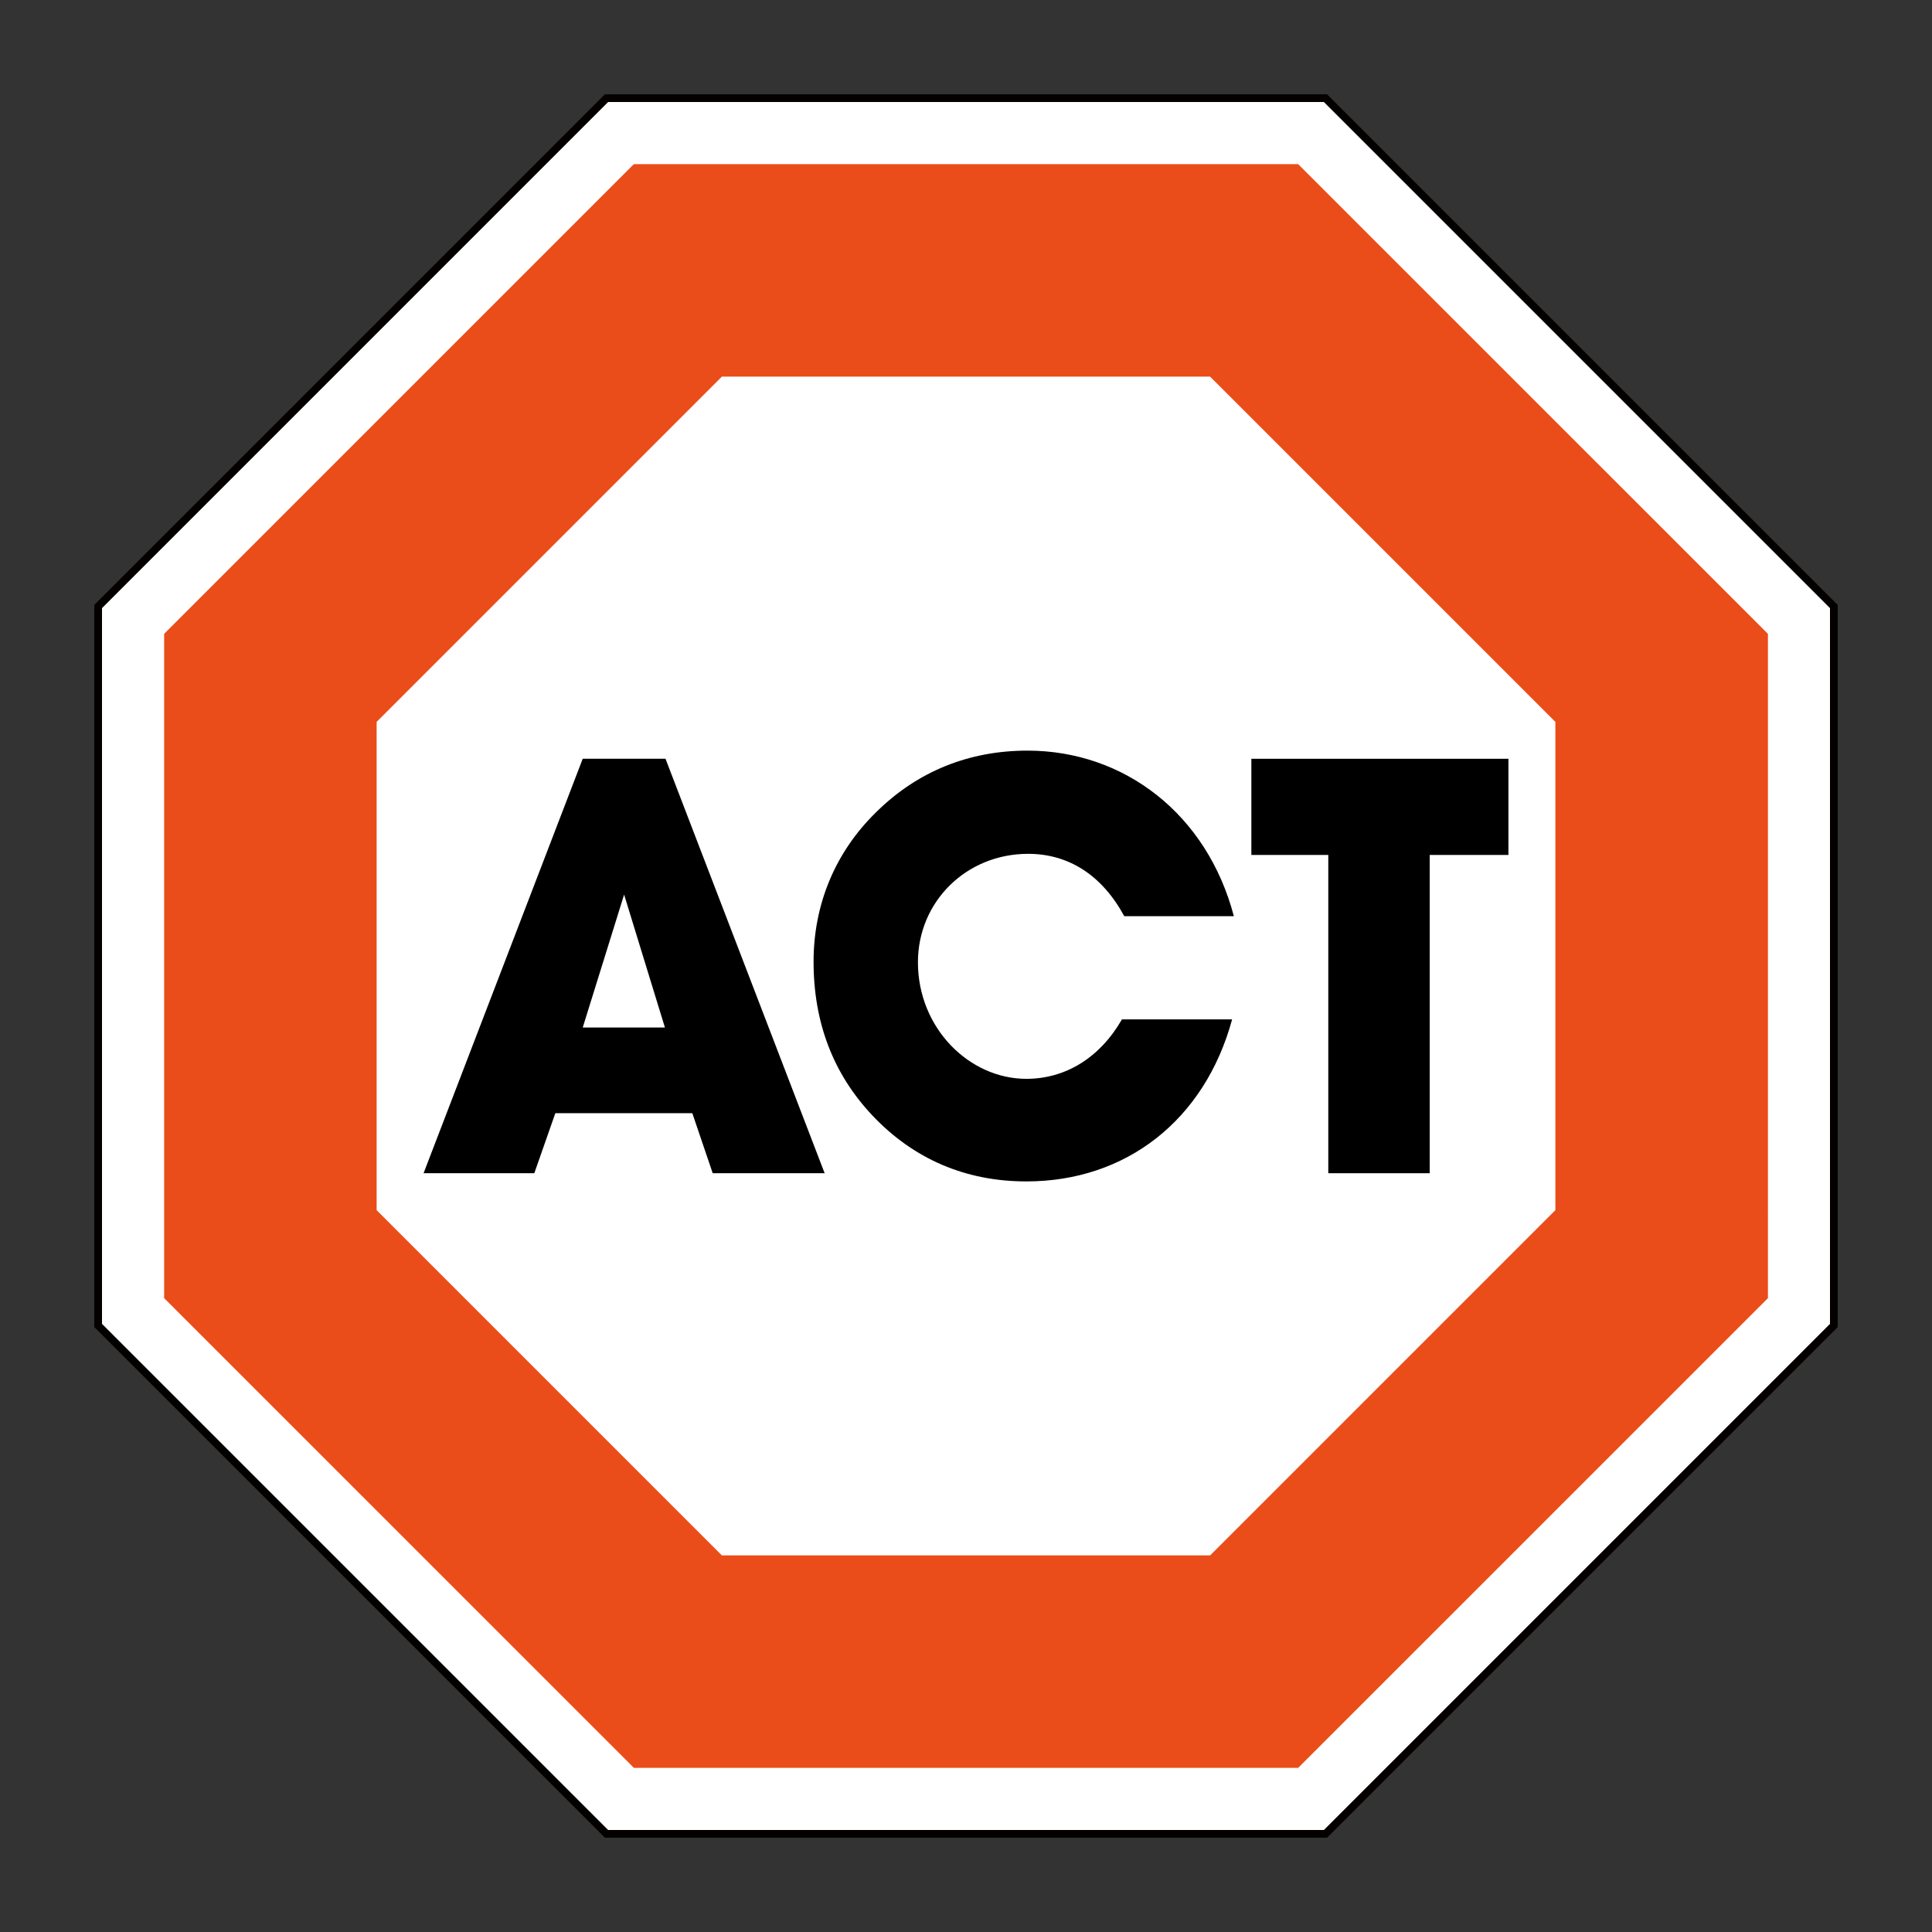
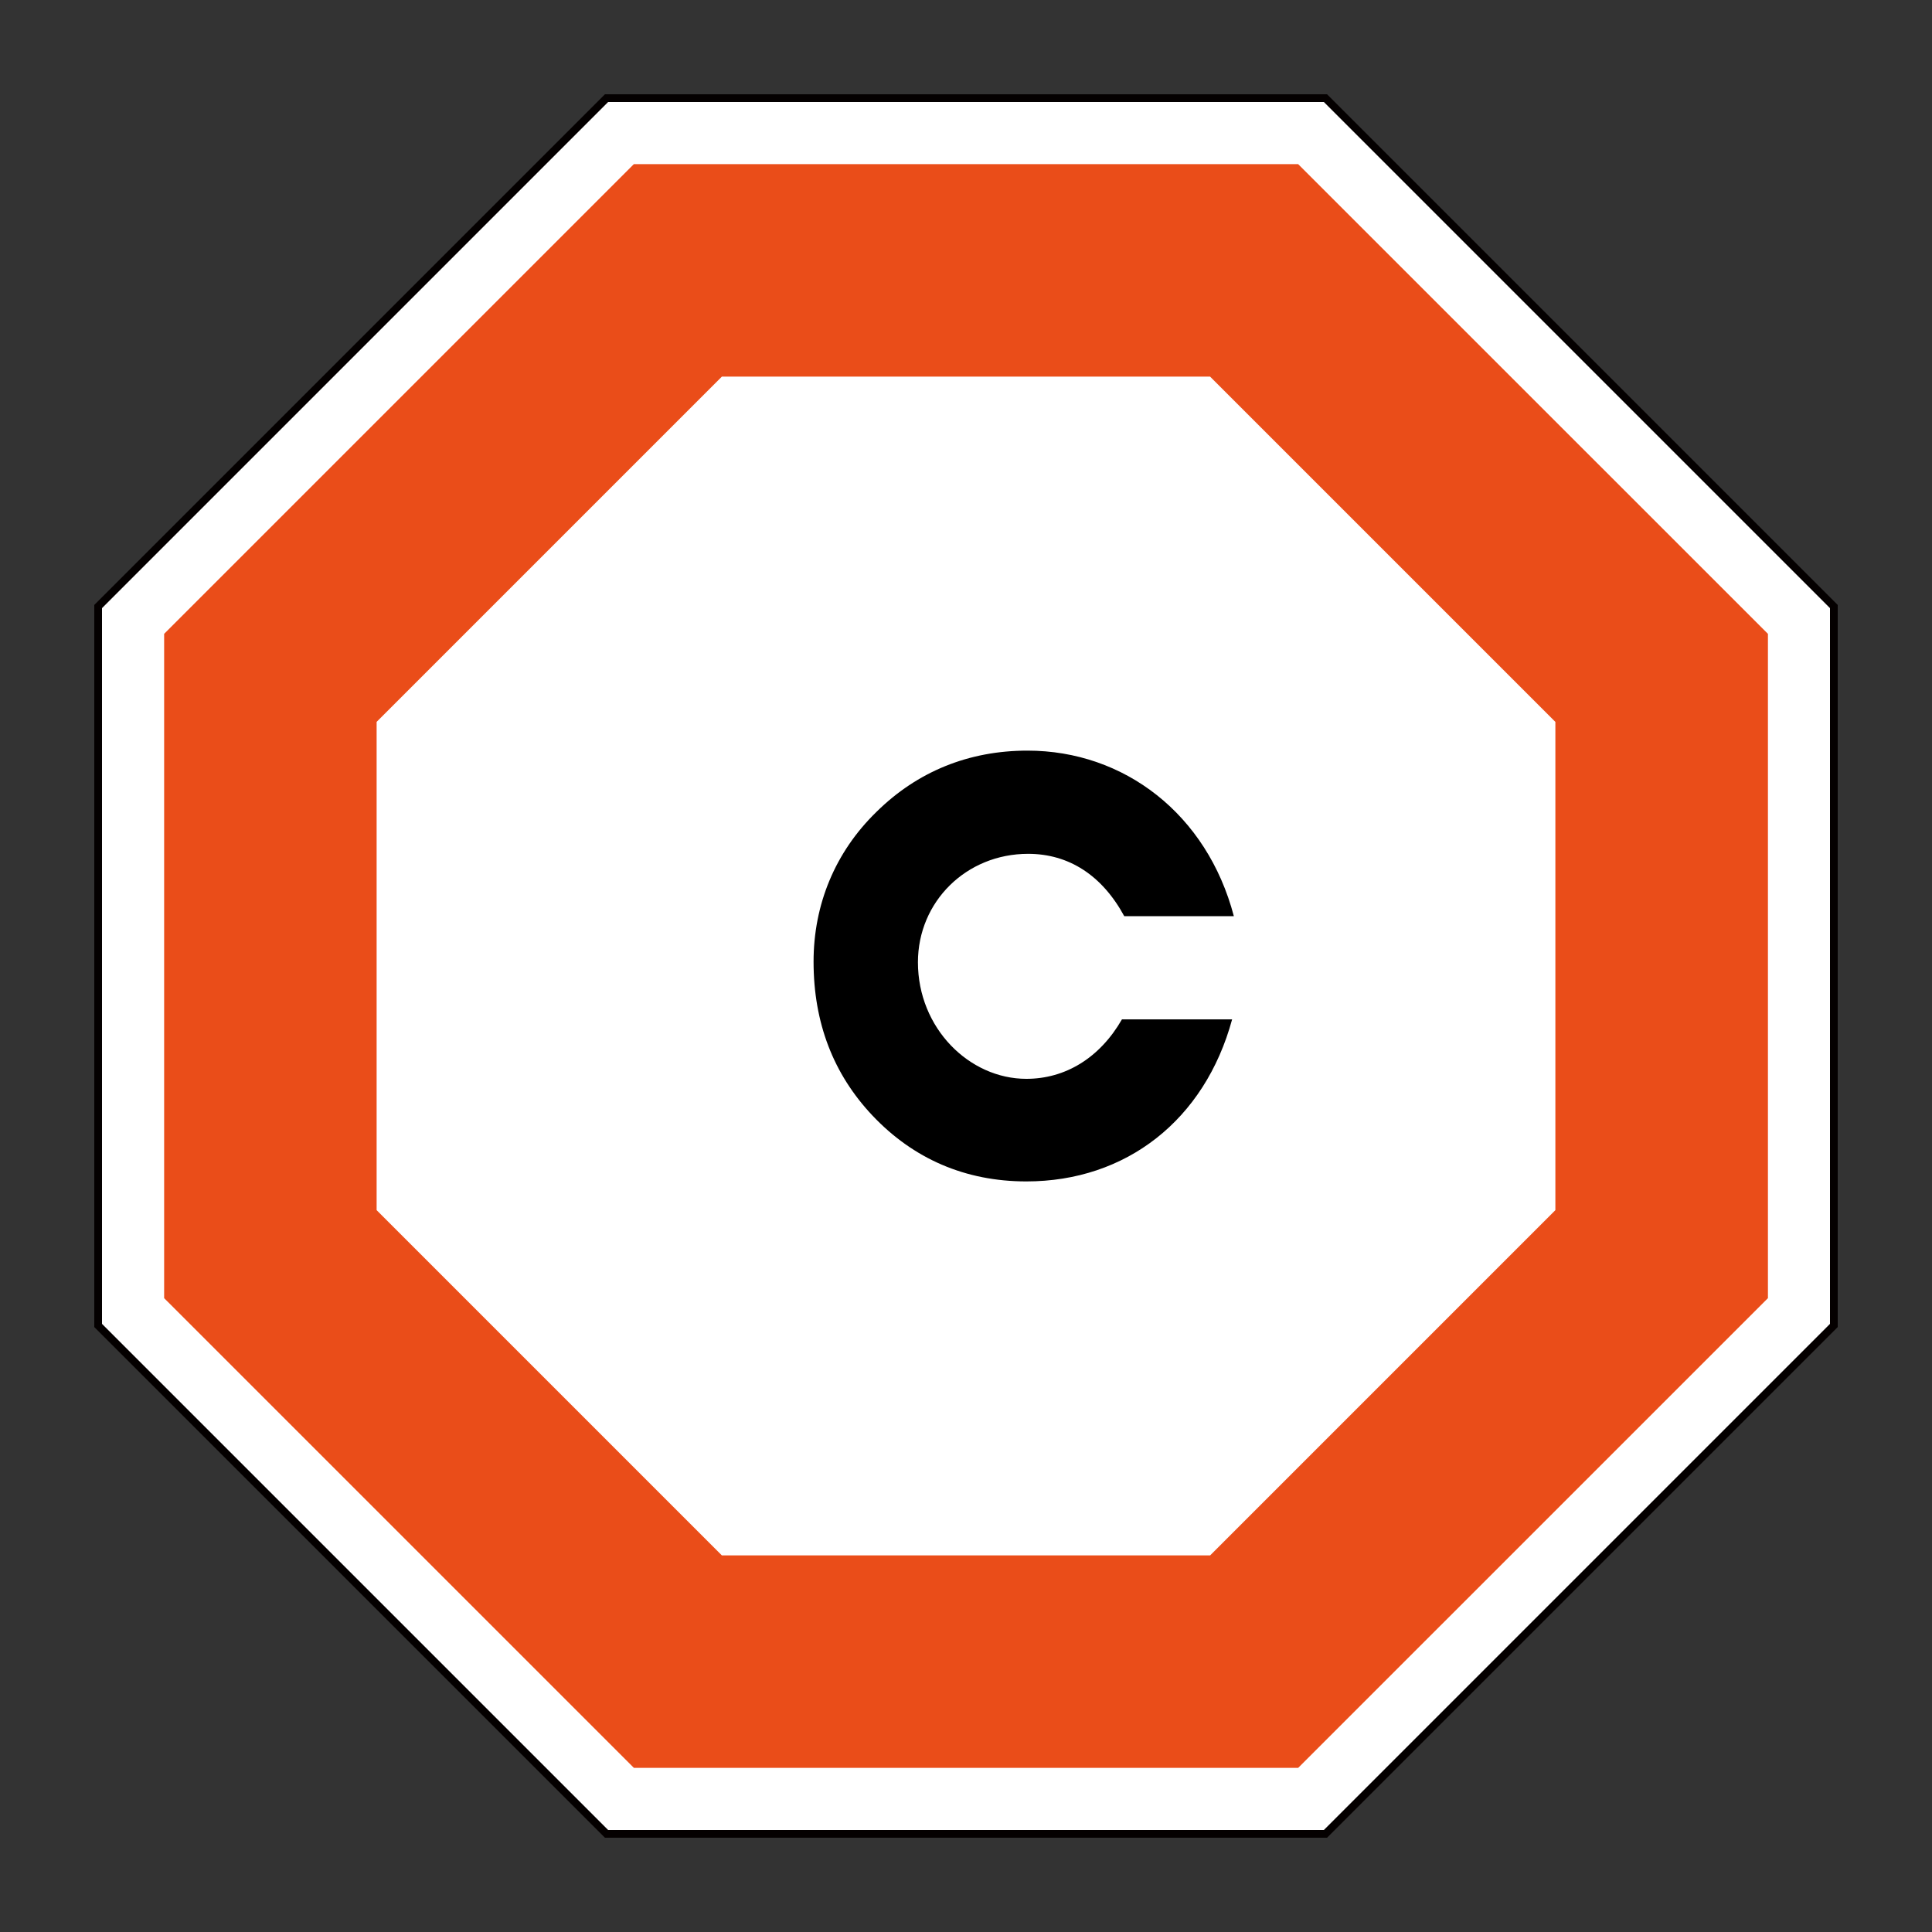
<svg xmlns="http://www.w3.org/2000/svg" xml:space="preserve" style="enable-background:new 0 0 500 500;" viewBox="0 0 500 500" y="0px" x="0px" id="图层_1" version="1.1">
  <rect x="0" y="0" width="500" height="500" fill="#333333" stroke="none" />
  <style type="text/css">
	.st0{fill:#FFFFFF;stroke:#040000;stroke-width:2;stroke-miterlimit:10;}
	.st1{fill:#FFFFFF;}
	.st2{fill:#EA4D19;}
</style>
  <polygon points="343.03,25.4 156.97,25.4 25.4,156.97 25.4,343.03 156.97,474.6 343.03,474.6 474.6,343.03   474.6,156.97" class="st0" />
  <g>
    <polygon points="175.43,430.02 69.98,324.57 69.98,175.43 175.43,69.98 324.57,69.98 430.02,175.43 430.02,324.57    324.57,430.02" class="st1" />
    <path d="M313.18,97.48l89.35,89.35v126.36l-89.35,89.35H186.82l-89.35-89.35V186.82l89.35-89.35H313.18 M335.96,42.48   H164.04L42.48,164.04v171.92l121.57,121.56h171.92l121.57-121.56V164.04L335.96,42.48L335.96,42.48z" class="st2" />
  </g>
  <g>
-     <path d="M138.28,303.63h-28.66l41.19-107.27h21.42l41.19,107.27h-28.97l-5.28-15.54h-35.45L138.28,303.63z M161.52,231.52   l-10.71,34.4h21.27L161.52,231.52z" />
    <path d="M265.62,305.75c-15.84,0-29.27-5.88-39.83-17.05c-10.11-10.71-15.24-23.99-15.24-39.83c0-14.78,5.58-28.36,16.29-38.77   c10.56-10.41,23.84-15.84,39.07-15.84c25.04,0,46.47,16.44,53.41,42.85h-28.36c-5.73-10.56-14.33-16.14-24.89-16.14   c-15.99,0-28.51,12.37-28.51,28.06c0,17.05,13.28,30.17,28.06,30.17c10.11,0,19.01-5.43,24.74-15.39h28.51   C311.78,289.9,291.41,305.75,265.62,305.75z" />
-     <path d="M343.76,303.63v-82.37h-19.91v-24.89h66.53v24.89h-20.37v82.37H343.76z" />
  </g>
</svg>